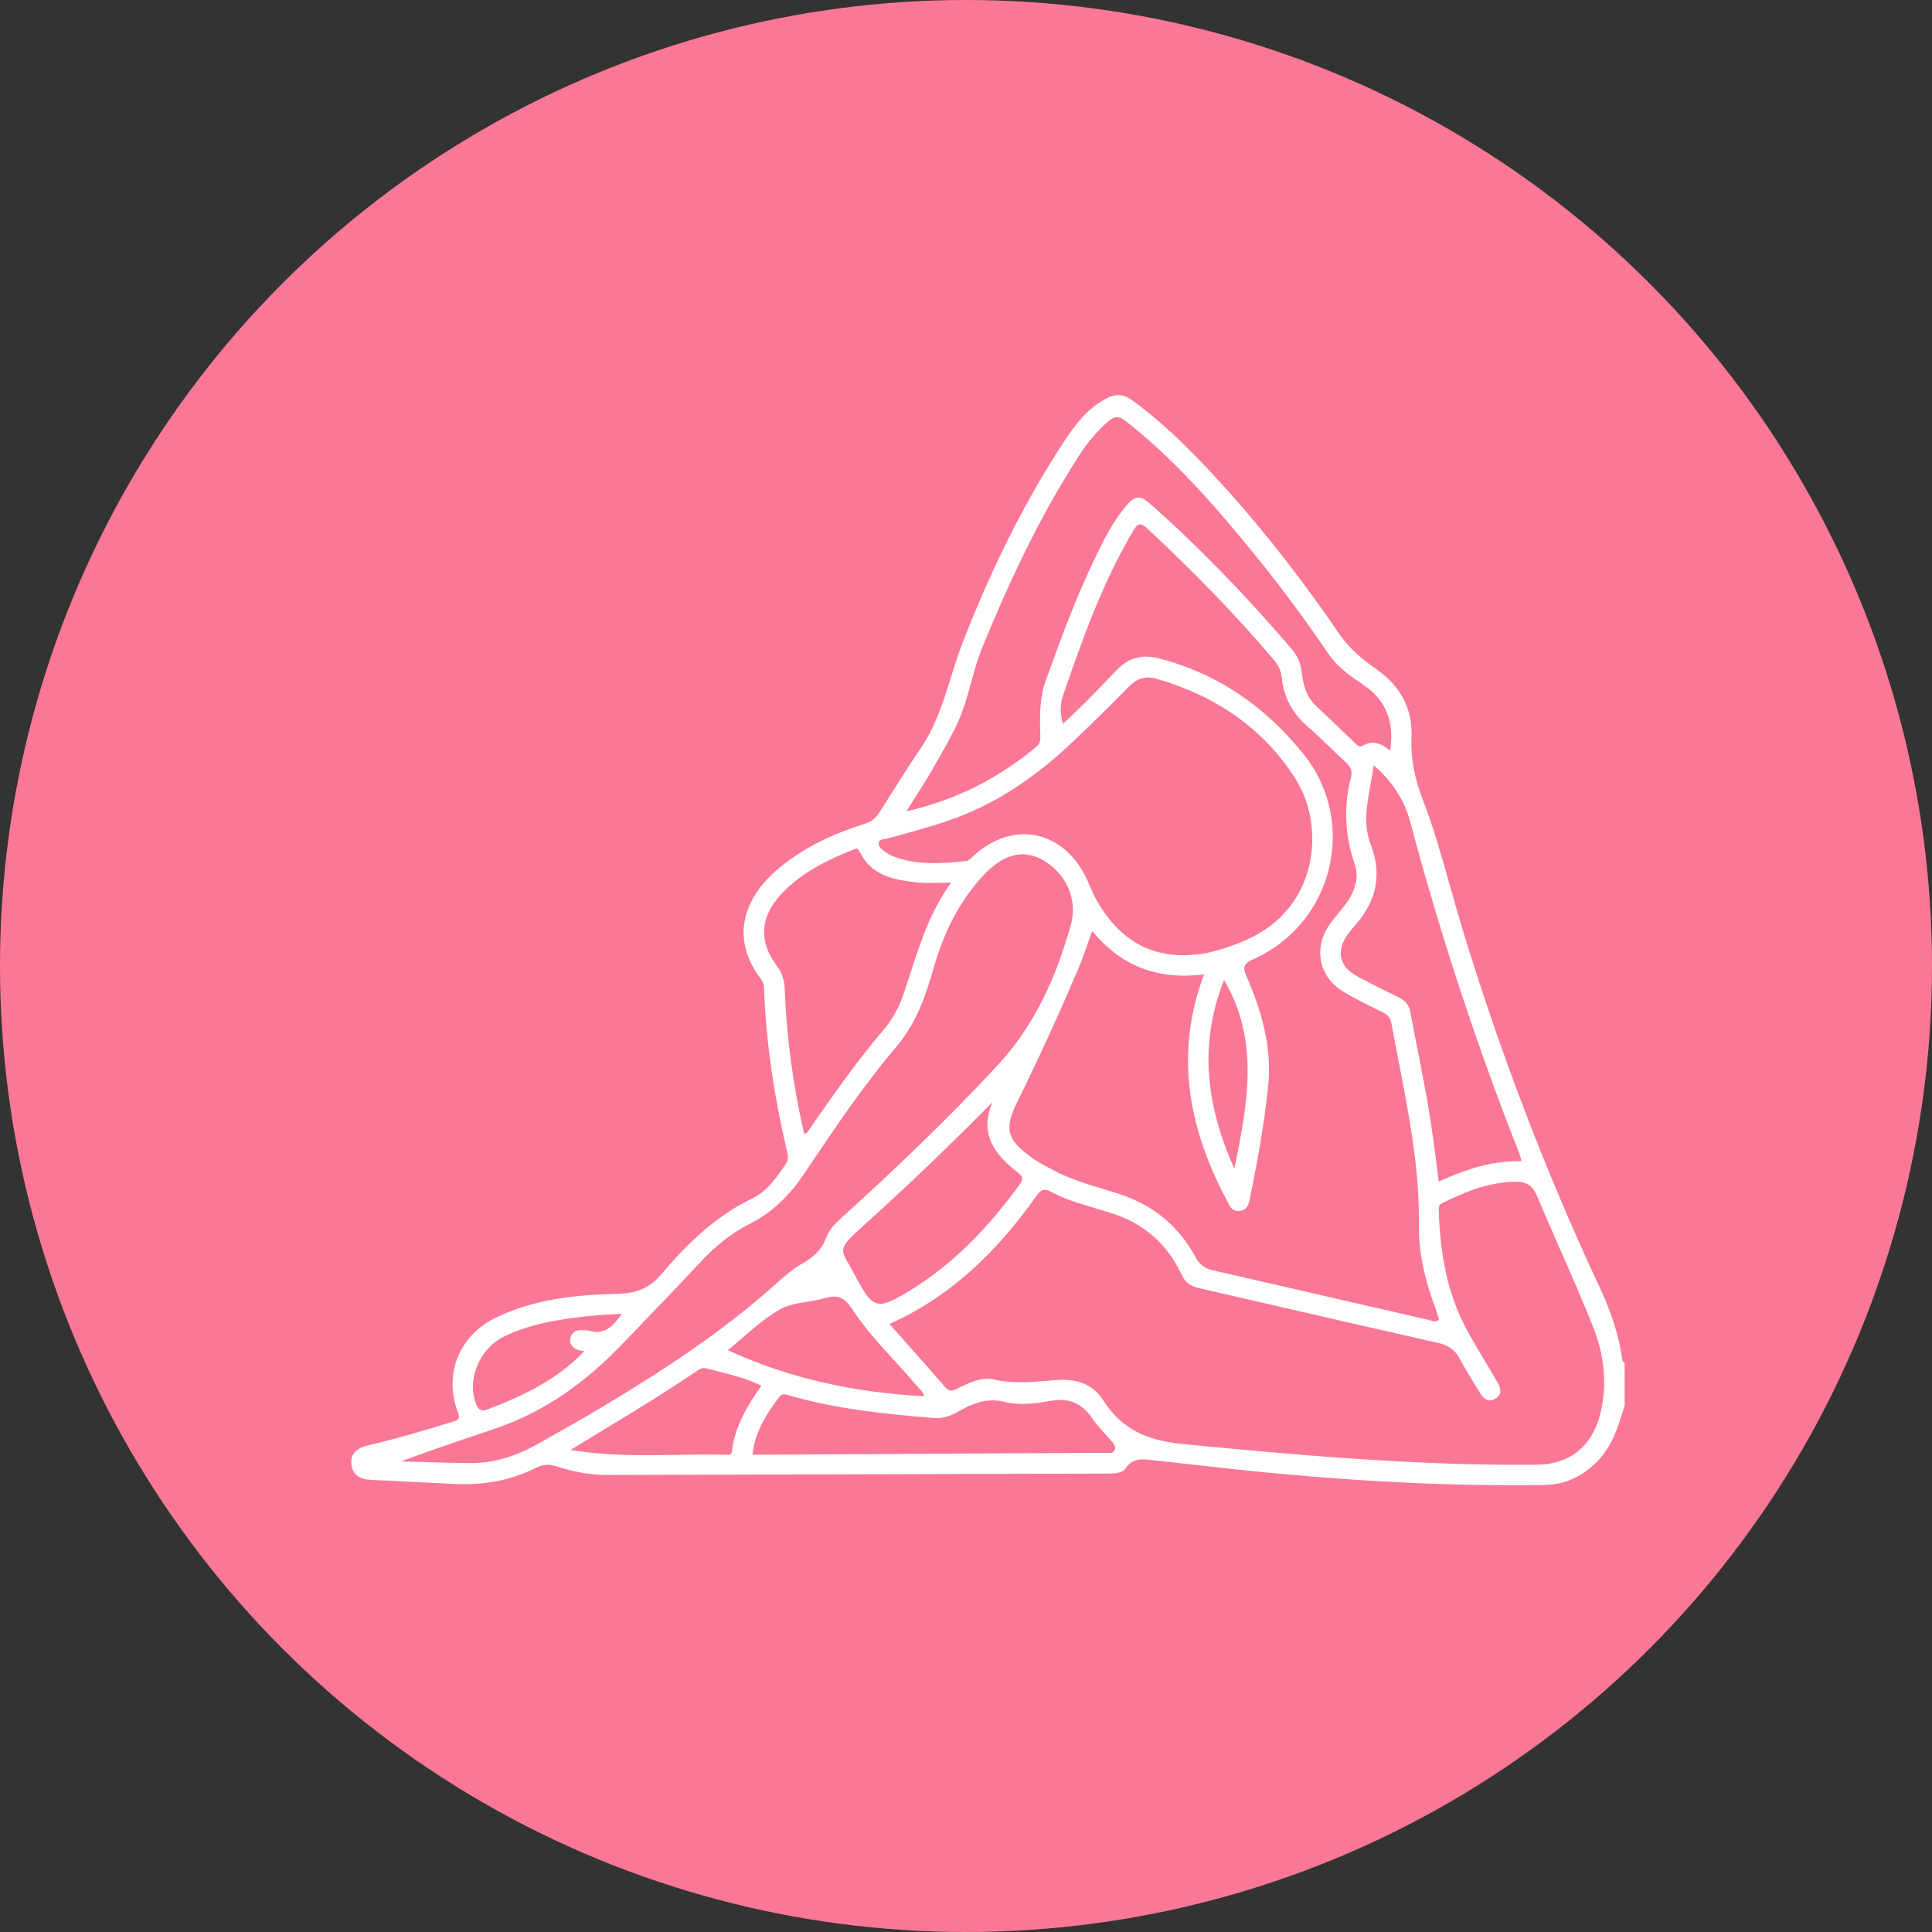
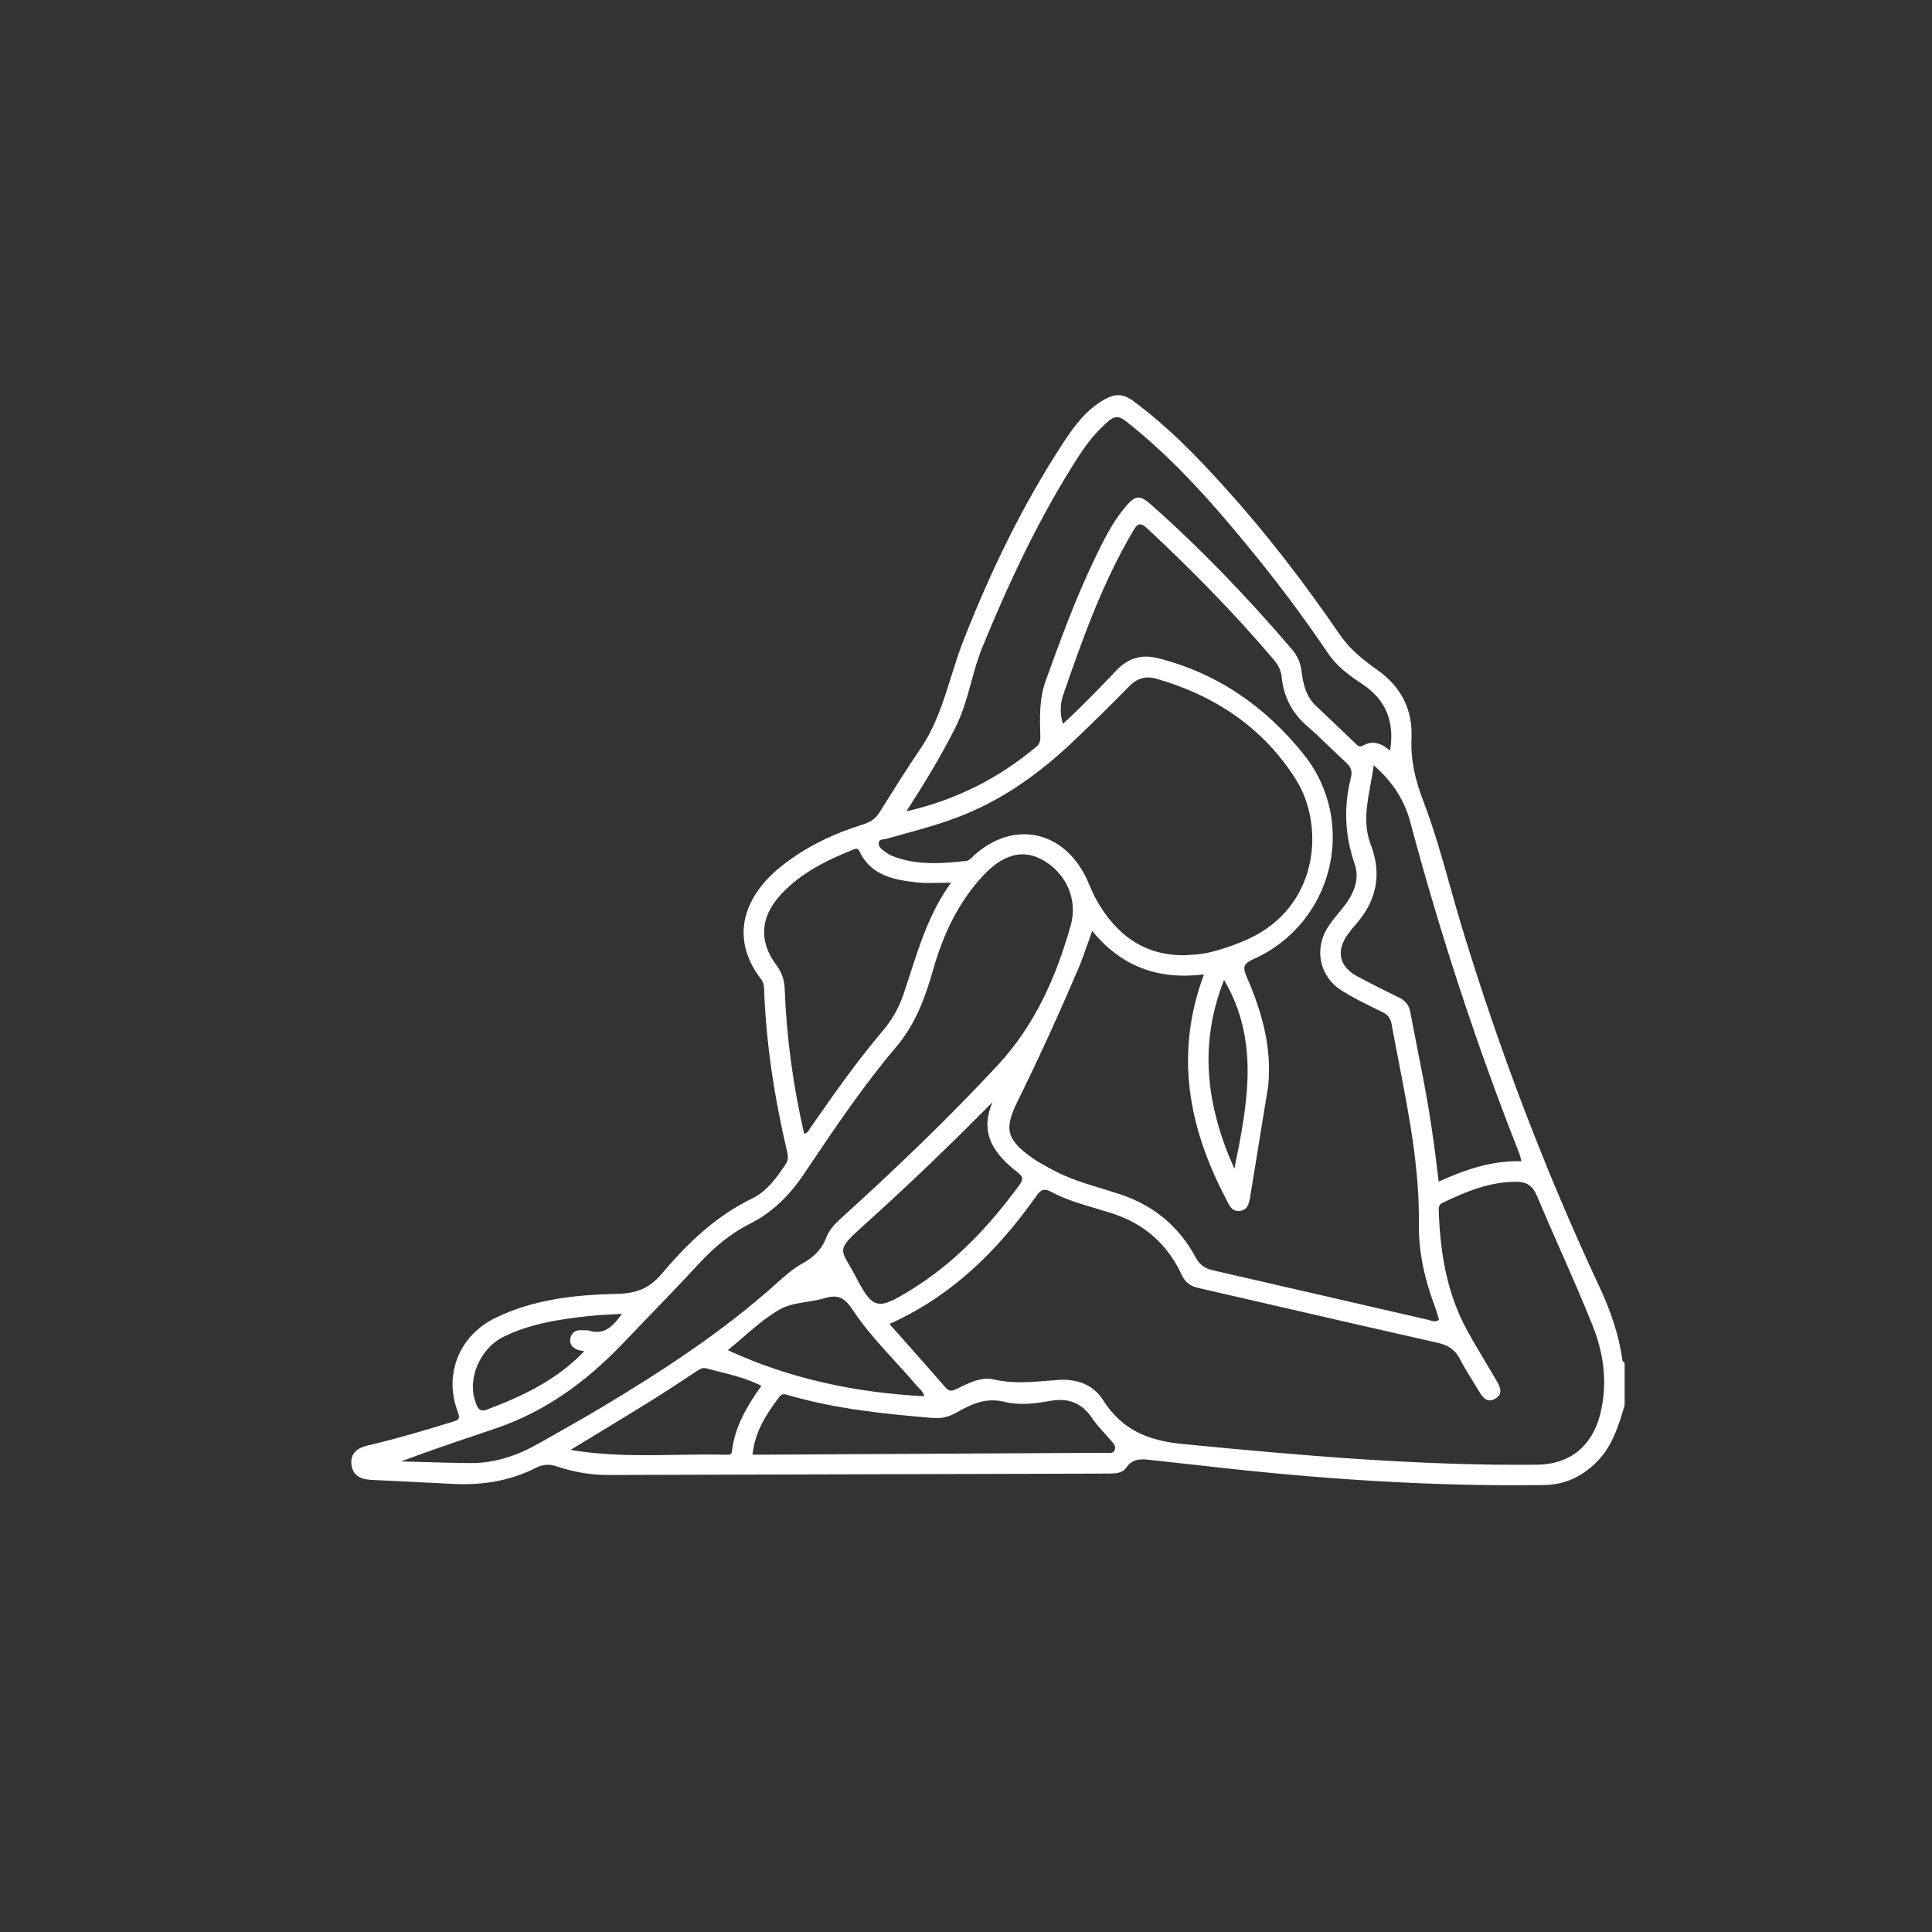
<svg xmlns="http://www.w3.org/2000/svg" width="44" height="44" viewBox="0 0 44 44" fill="none">
  <rect x="0" y="0" width="44" height="44" fill="#333333" stroke="none" />
-   <circle cx="22" cy="22" r="22" fill="#FA7896" />
-   <path fill-rule="evenodd" clip-rule="evenodd" d="M36.999 32.006L37 32.002V31.039L36.994 31.033L36.989 31.029L36.981 31.022C36.966 31.01 36.951 30.998 36.95 30.984C36.87 30.39 36.673 29.834 36.42 29.294C35.187 26.657 34.155 23.942 33.306 21.158C33.209 20.838 33.118 20.516 33.027 20.193C32.84 19.527 32.653 18.862 32.406 18.219C32.224 17.745 32.125 17.297 32.146 16.806C32.174 16.135 31.893 15.624 31.35 15.244C31.026 15.017 30.729 14.77 30.498 14.433C29.71 13.28 28.859 12.172 27.924 11.134C27.266 10.404 26.585 9.699 25.787 9.117C25.58 8.966 25.392 8.969 25.184 9.081C24.761 9.307 24.48 9.679 24.228 10.064C23.29 11.494 22.551 13.027 21.93 14.617C21.828 14.88 21.744 15.149 21.659 15.419L21.659 15.419L21.659 15.419L21.659 15.419L21.659 15.419L21.659 15.419L21.659 15.419L21.659 15.419L21.659 15.419L21.659 15.419L21.659 15.419L21.659 15.419L21.659 15.419C21.483 15.983 21.306 16.547 20.965 17.047C20.669 17.482 20.389 17.928 20.11 18.374L20.11 18.374L20.033 18.497C19.943 18.641 19.828 18.722 19.664 18.773C18.993 18.98 18.366 19.277 17.811 19.714C16.99 20.362 16.579 21.307 17.328 22.295C17.374 22.356 17.399 22.422 17.401 22.502C17.444 23.77 17.641 25.016 17.93 26.248C17.953 26.348 17.952 26.425 17.894 26.512C17.687 26.82 17.468 27.131 17.131 27.294C16.294 27.698 15.646 28.327 15.061 29.02C14.777 29.356 14.474 29.457 14.047 29.467C13.104 29.488 12.163 29.589 11.294 30.008C10.458 30.411 10.097 31.301 10.43 32.166C10.491 32.326 10.418 32.347 10.326 32.374L10.3 32.382C9.662 32.58 9.021 32.769 8.37 32.921C8.149 32.973 7.976 33.093 8.003 33.347C8.03 33.609 8.218 33.694 8.464 33.704C8.815 33.719 9.165 33.737 9.516 33.755H9.516H9.516H9.516H9.516H9.516H9.516H9.516H9.516H9.516H9.516H9.516H9.516C9.797 33.769 10.078 33.784 10.359 33.797C11.001 33.825 11.619 33.725 12.196 33.433C12.356 33.352 12.498 33.336 12.676 33.395C13.052 33.521 13.443 33.593 13.842 33.592C17.628 33.583 21.413 33.572 25.198 33.56L25.22 33.56C25.376 33.56 25.555 33.56 25.645 33.43C25.8 33.205 26 33.227 26.212 33.251L26.237 33.254C26.366 33.268 26.495 33.282 26.624 33.296C26.87 33.322 27.116 33.349 27.362 33.377C29.952 33.677 32.548 33.857 35.157 33.821C35.629 33.815 36.01 33.639 36.344 33.315C36.718 32.952 36.858 32.481 36.999 32.006L36.999 32.006ZM27.917 27.295C27.069 25.677 26.744 24.005 27.42 22.191C26.375 22.323 25.532 22.008 24.874 21.201C24.838 21.301 24.804 21.397 24.771 21.491C24.703 21.686 24.639 21.87 24.563 22.049C24.128 23.07 23.669 24.08 23.177 25.076C22.86 25.718 22.922 25.95 23.513 26.374C23.628 26.456 23.753 26.523 23.877 26.591L23.877 26.591L23.951 26.631C24.317 26.832 24.712 26.953 25.108 27.073L25.108 27.073L25.108 27.073L25.108 27.073L25.108 27.073L25.108 27.073L25.108 27.073L25.108 27.073L25.108 27.073L25.108 27.073L25.108 27.073L25.108 27.073L25.108 27.073L25.108 27.073C25.243 27.114 25.378 27.156 25.512 27.2C26.27 27.451 26.849 27.927 27.226 28.63C27.32 28.806 27.44 28.889 27.626 28.931C28.53 29.137 29.434 29.346 30.338 29.554L30.338 29.555L30.339 29.555L30.339 29.555L30.34 29.555L30.34 29.555L30.341 29.555L30.341 29.555L30.342 29.555L30.343 29.555L30.343 29.556L30.344 29.556L30.344 29.556C31.072 29.724 31.799 29.891 32.526 30.058C32.541 30.061 32.557 30.066 32.573 30.071C32.635 30.091 32.702 30.111 32.773 30.057C32.763 30.026 32.754 29.995 32.745 29.963C32.726 29.895 32.706 29.828 32.681 29.762C32.451 29.157 32.306 28.523 32.314 27.885C32.33 26.628 32.094 25.412 31.858 24.195L31.858 24.195C31.802 23.906 31.745 23.616 31.693 23.327C31.668 23.19 31.612 23.114 31.491 23.054L31.357 22.988C31.089 22.857 30.82 22.724 30.567 22.567C30.043 22.242 29.915 21.603 30.258 21.09C30.327 20.986 30.407 20.89 30.486 20.793C30.527 20.744 30.567 20.695 30.606 20.645C30.832 20.356 30.973 20.024 30.85 19.67C30.623 19.014 30.6 18.362 30.769 17.697C30.806 17.55 30.752 17.452 30.643 17.354C30.516 17.238 30.393 17.119 30.269 17L30.269 17L30.269 17C30.107 16.844 29.945 16.688 29.775 16.541C29.427 16.241 29.234 15.869 29.189 15.419C29.173 15.258 29.105 15.137 29.004 15.018C28.112 13.966 27.146 12.985 26.137 12.044C25.958 11.877 25.902 11.928 25.801 12.1C25.108 13.274 24.654 14.55 24.212 15.831C24.145 16.027 24.135 16.244 24.207 16.485C24.621 16.108 25.003 15.71 25.384 15.311L25.384 15.311L25.429 15.264C25.692 14.989 25.999 14.894 26.378 14.991C27.739 15.336 28.829 16.103 29.691 17.18C30.932 18.731 30.36 21.032 28.55 21.842C28.316 21.947 28.297 22.026 28.391 22.242C28.735 23.035 28.973 23.854 28.882 24.736C28.795 25.572 28.649 26.397 28.479 27.219L28.474 27.246L28.469 27.27C28.443 27.412 28.415 27.562 28.228 27.578C28.063 27.593 28.002 27.468 27.944 27.348L27.944 27.348L27.944 27.348C27.935 27.33 27.926 27.312 27.917 27.295ZM20.257 30.153C21.697 29.506 22.738 28.461 23.61 27.227C23.705 27.092 23.783 27.06 23.927 27.137C24.253 27.313 24.606 27.417 24.958 27.521L24.958 27.521C25.084 27.559 25.209 27.596 25.334 27.636C26.066 27.874 26.592 28.341 26.913 29.035C26.993 29.209 27.113 29.292 27.29 29.332C27.899 29.472 28.509 29.612 29.118 29.753C30.325 30.031 31.532 30.309 32.74 30.581C32.979 30.634 33.139 30.736 33.251 30.955C33.339 31.128 33.442 31.293 33.544 31.458L33.544 31.458L33.544 31.458L33.544 31.458L33.544 31.458L33.544 31.458L33.544 31.458L33.544 31.458L33.544 31.458L33.544 31.458L33.544 31.458L33.544 31.458C33.596 31.541 33.647 31.624 33.697 31.708C33.783 31.853 33.891 31.955 34.063 31.848C34.226 31.748 34.173 31.603 34.1 31.475C34.009 31.317 33.915 31.16 33.821 31.003L33.821 31.003L33.821 31.003C33.683 30.772 33.545 30.541 33.416 30.305C32.952 29.458 32.799 28.534 32.767 27.583L32.767 27.578C32.765 27.505 32.762 27.439 32.851 27.396C33.388 27.135 33.933 26.91 34.545 26.914C34.772 26.916 34.909 27.01 35.003 27.236C35.175 27.645 35.354 28.052 35.533 28.459C35.79 29.042 36.046 29.624 36.281 30.216C36.532 30.853 36.616 31.527 36.442 32.213C36.256 32.942 35.748 33.351 35.004 33.358C32.311 33.384 29.635 33.148 26.957 32.889C26.151 32.811 25.558 32.572 25.124 31.889C24.896 31.53 24.524 31.397 24.093 31.428C24.015 31.433 23.938 31.44 23.861 31.446L23.861 31.446L23.861 31.446L23.86 31.446L23.86 31.446L23.86 31.446L23.86 31.446L23.859 31.446L23.859 31.446L23.859 31.446L23.859 31.446C23.452 31.48 23.045 31.513 22.632 31.416C22.356 31.351 22.084 31.486 21.83 31.611L21.798 31.627C21.693 31.679 21.621 31.701 21.531 31.597C21.228 31.247 20.92 30.9 20.605 30.545C20.49 30.416 20.374 30.285 20.257 30.153ZM24.98 20.513C25.423 21.285 26.052 21.764 26.98 21.755L27.061 21.75C27.214 21.74 27.366 21.731 27.516 21.696C27.82 21.626 28.112 21.526 28.396 21.4C30.043 20.667 30.173 18.812 29.52 17.764C28.792 16.594 27.682 15.844 26.343 15.459C26.086 15.386 25.894 15.449 25.709 15.638C25.293 16.063 24.869 16.48 24.437 16.889C23.715 17.574 22.919 18.156 21.992 18.54C21.516 18.738 21.019 18.874 20.523 19.01L20.523 19.01L20.523 19.01L20.523 19.01L20.523 19.01L20.523 19.01L20.523 19.011L20.522 19.011L20.522 19.011L20.522 19.011L20.522 19.011C20.411 19.041 20.3 19.072 20.189 19.103C20.174 19.107 20.157 19.109 20.139 19.111L20.139 19.111L20.139 19.111L20.139 19.111C20.081 19.119 20.017 19.126 20.012 19.201C20.006 19.278 20.069 19.336 20.133 19.38C20.145 19.389 20.157 19.397 20.169 19.406C20.211 19.436 20.253 19.466 20.299 19.485C20.851 19.713 21.425 19.671 21.999 19.608C22.063 19.601 22.104 19.559 22.145 19.518C22.156 19.506 22.168 19.494 22.181 19.482C23.085 18.666 24.235 18.91 24.754 20.027C24.779 20.08 24.802 20.134 24.825 20.188L24.825 20.188C24.873 20.298 24.921 20.409 24.98 20.513ZM9.134 33.283C9.721 33.062 10.304 32.864 10.885 32.668C11.022 32.621 11.159 32.575 11.296 32.529C12.425 32.144 13.347 31.468 14.161 30.621C14.304 30.472 14.447 30.323 14.591 30.174L14.591 30.174L14.591 30.173C15.044 29.704 15.496 29.234 15.94 28.756C16.271 28.4 16.637 28.093 17.071 27.875C17.591 27.613 17.983 27.222 18.306 26.742L18.403 26.597L18.403 26.597C19.04 25.652 19.676 24.707 20.416 23.836C20.854 23.32 21.076 22.705 21.257 22.066C21.478 21.288 21.817 20.568 22.369 19.964C22.824 19.466 23.272 19.336 23.714 19.568C24.261 19.855 24.556 20.465 24.386 21.07C24.055 22.249 23.569 23.349 22.717 24.265C21.578 25.491 20.37 26.643 19.132 27.766C18.991 27.894 18.875 28.027 18.805 28.213C18.709 28.468 18.504 28.649 18.27 28.778C18.061 28.894 17.887 29.047 17.711 29.205C16.487 30.308 15.115 31.206 13.706 32.049C13.325 32.277 12.939 32.495 12.553 32.713L12.553 32.714C12.455 32.769 12.358 32.824 12.26 32.879C11.777 33.153 11.263 33.326 10.703 33.321C10.339 33.318 9.977 33.307 9.614 33.296C9.454 33.292 9.294 33.287 9.134 33.283ZM21.754 16.579C21.43 17.218 21.062 17.829 20.643 18.477C21.789 18.215 22.747 17.72 23.599 17.009C23.698 16.927 23.695 16.837 23.692 16.736L23.692 16.733C23.679 16.317 23.671 15.9 23.815 15.502C24.155 14.564 24.496 13.627 24.93 12.728C25.13 12.312 25.332 11.896 25.633 11.54C25.858 11.273 25.961 11.268 26.215 11.493C27.362 12.508 28.417 13.613 29.413 14.776C29.541 14.925 29.616 15.084 29.64 15.28C29.677 15.571 29.739 15.856 29.968 16.072C30.147 16.24 30.325 16.411 30.503 16.581C30.618 16.691 30.733 16.802 30.849 16.912L30.86 16.922L30.87 16.933C30.915 16.979 30.962 17.026 31.041 16.981C31.273 16.847 31.471 16.937 31.658 17.095C31.764 16.439 31.57 15.938 31.017 15.573C30.729 15.383 30.45 15.181 30.246 14.88C29.738 14.13 29.2 13.402 28.63 12.698C27.719 11.576 26.778 10.483 25.633 9.585C25.482 9.467 25.378 9.478 25.247 9.589C24.979 9.819 24.76 10.09 24.57 10.384C23.683 11.756 22.993 13.228 22.374 14.737C22.267 14.999 22.192 15.27 22.117 15.542L22.117 15.542L22.117 15.542L22.117 15.542L22.117 15.542L22.117 15.542L22.117 15.542L22.117 15.542L22.117 15.542C22.02 15.895 21.923 16.248 21.754 16.579ZM18.314 25.82C18.064 24.735 17.914 23.637 17.871 22.526C17.863 22.32 17.809 22.151 17.684 21.983C17.273 21.435 17.315 20.881 17.783 20.373C18.237 19.882 18.817 19.596 19.424 19.352L19.438 19.347C19.497 19.322 19.534 19.307 19.575 19.392C19.842 19.948 20.367 20.04 20.899 20.098C21.053 20.114 21.209 20.11 21.386 20.106C21.472 20.104 21.562 20.102 21.66 20.102C21.191 20.752 20.961 21.461 20.734 22.164C20.678 22.337 20.622 22.51 20.563 22.681C20.461 22.975 20.302 23.245 20.099 23.483C19.505 24.181 18.982 24.931 18.459 25.681C18.452 25.692 18.445 25.703 18.438 25.715L18.438 25.715C18.412 25.759 18.384 25.806 18.314 25.82ZM32.119 18.724C31.985 18.22 31.713 17.8 31.285 17.428C31.266 17.58 31.238 17.729 31.211 17.877C31.126 18.337 31.044 18.781 31.22 19.242C31.476 19.908 31.351 20.516 30.878 21.052C30.815 21.123 30.755 21.196 30.7 21.272C30.421 21.654 30.497 22.013 30.91 22.235C31.225 22.404 31.545 22.564 31.866 22.721C32.003 22.789 32.087 22.886 32.116 23.038C32.18 23.376 32.246 23.714 32.312 24.052L32.312 24.052L32.312 24.052L32.313 24.053L32.313 24.053L32.313 24.053C32.346 24.223 32.379 24.393 32.412 24.562C32.562 25.333 32.672 26.111 32.765 26.91C33.381 26.632 33.983 26.427 34.651 26.447C34.645 26.425 34.64 26.404 34.635 26.384C34.625 26.344 34.616 26.308 34.603 26.274C33.629 23.805 32.803 21.288 32.119 18.724ZM17.138 33.129C17.192 32.604 17.453 32.206 17.743 31.819C17.811 31.727 17.889 31.753 17.963 31.776L17.963 31.776L17.963 31.776L17.971 31.779C17.98 31.782 17.989 31.785 17.998 31.787C19.065 32.092 20.161 32.203 21.261 32.295C21.46 32.311 21.625 32.259 21.796 32.163C22.131 31.973 22.459 31.82 22.887 31.928C23.206 32.008 23.564 31.969 23.901 31.907C24.301 31.833 24.621 31.93 24.86 32.282C24.951 32.416 25.06 32.537 25.169 32.658C25.218 32.713 25.268 32.767 25.315 32.823L25.321 32.83C25.369 32.885 25.419 32.944 25.386 33.023C25.355 33.097 25.291 33.093 25.231 33.089C25.216 33.088 25.202 33.087 25.188 33.087C24.791 33.09 24.393 33.092 23.996 33.093C23.789 33.094 23.582 33.095 23.375 33.096L19.786 33.116L17.456 33.129C17.387 33.129 17.319 33.129 17.246 33.129L17.138 33.129ZM23.169 26.695C22.651 26.291 22.294 25.821 22.603 25.102C21.651 26.065 20.686 26.994 19.69 27.89C19.109 28.412 19.123 28.436 19.34 28.808L19.34 28.808C19.383 28.881 19.433 28.968 19.488 29.074C19.878 29.823 19.986 29.841 20.713 29.397C21.731 28.777 22.526 27.932 23.222 26.978C23.32 26.843 23.288 26.788 23.169 26.695ZM16.575 30.749C16.688 30.658 16.8 30.562 16.912 30.465C17.178 30.234 17.449 30 17.754 29.824C17.936 29.719 18.155 29.684 18.377 29.648C18.516 29.626 18.655 29.604 18.786 29.564C19.085 29.474 19.24 29.558 19.414 29.823C19.69 30.244 20.03 30.616 20.369 30.987C20.539 31.173 20.708 31.358 20.87 31.55C20.887 31.571 20.907 31.59 20.926 31.61C20.979 31.663 21.032 31.717 21.049 31.798C19.496 31.718 17.998 31.406 16.575 30.749ZM13.567 32.672L13.565 32.674L13.561 32.676C13.376 32.788 13.188 32.903 12.993 33.021C13.83 33.16 14.636 33.147 15.43 33.133C15.803 33.127 16.173 33.121 16.542 33.131L16.554 33.131C16.605 33.133 16.659 33.135 16.668 33.057C16.734 32.492 17.013 32.019 17.341 31.56C17.02 31.401 16.69 31.317 16.363 31.235L16.363 31.235C16.27 31.212 16.177 31.188 16.085 31.163C15.999 31.14 15.939 31.18 15.877 31.221L15.854 31.237C15.746 31.307 15.639 31.377 15.532 31.448L15.532 31.448L15.532 31.448C15.292 31.605 15.053 31.762 14.81 31.913C14.405 32.164 13.997 32.412 13.568 32.672L13.567 32.672L13.567 32.672ZM14.165 29.921C13.966 30.195 13.775 30.412 13.416 30.305C13.381 30.295 13.342 30.295 13.304 30.295H13.304C13.285 30.296 13.266 30.296 13.247 30.294C13.117 30.287 13.022 30.344 12.992 30.469C12.958 30.613 13.041 30.7 13.17 30.746C13.195 30.755 13.222 30.759 13.254 30.764L13.254 30.764C13.27 30.767 13.287 30.769 13.306 30.773C12.677 31.434 11.896 31.797 11.084 32.105C10.908 32.172 10.863 32.036 10.823 31.913L10.818 31.898C10.646 31.378 10.946 30.704 11.457 30.45C12.075 30.142 12.745 30.046 13.419 29.971C13.577 29.954 13.736 29.945 13.907 29.936L13.908 29.936C13.99 29.931 14.075 29.927 14.165 29.921ZM28.112 26.617C27.463 25.172 27.302 23.775 27.877 22.317C28.687 23.696 28.419 25.116 28.112 26.617Z" fill="white" />
+   <path fill-rule="evenodd" clip-rule="evenodd" d="M36.999 32.006L37 32.002V31.039L36.994 31.033L36.989 31.029L36.981 31.022C36.966 31.01 36.951 30.998 36.95 30.984C36.87 30.39 36.673 29.834 36.42 29.294C35.187 26.657 34.155 23.942 33.306 21.158C33.209 20.838 33.118 20.516 33.027 20.193C32.84 19.527 32.653 18.862 32.406 18.219C32.224 17.745 32.125 17.297 32.146 16.806C32.174 16.135 31.893 15.624 31.35 15.244C31.026 15.017 30.729 14.77 30.498 14.433C29.71 13.28 28.859 12.172 27.924 11.134C27.266 10.404 26.585 9.699 25.787 9.117C25.58 8.966 25.392 8.969 25.184 9.081C24.761 9.307 24.48 9.679 24.228 10.064C23.29 11.494 22.551 13.027 21.93 14.617C21.828 14.88 21.744 15.149 21.659 15.419L21.659 15.419L21.659 15.419L21.659 15.419L21.659 15.419L21.659 15.419L21.659 15.419L21.659 15.419L21.659 15.419L21.659 15.419L21.659 15.419L21.659 15.419L21.659 15.419C21.483 15.983 21.306 16.547 20.965 17.047C20.669 17.482 20.389 17.928 20.11 18.374L20.11 18.374L20.033 18.497C19.943 18.641 19.828 18.722 19.664 18.773C18.993 18.98 18.366 19.277 17.811 19.714C16.99 20.362 16.579 21.307 17.328 22.295C17.374 22.356 17.399 22.422 17.401 22.502C17.444 23.77 17.641 25.016 17.93 26.248C17.953 26.348 17.952 26.425 17.894 26.512C17.687 26.82 17.468 27.131 17.131 27.294C16.294 27.698 15.646 28.327 15.061 29.02C14.777 29.356 14.474 29.457 14.047 29.467C13.104 29.488 12.163 29.589 11.294 30.008C10.458 30.411 10.097 31.301 10.43 32.166C10.491 32.326 10.418 32.347 10.326 32.374L10.3 32.382C9.662 32.58 9.021 32.769 8.37 32.921C8.149 32.973 7.976 33.093 8.003 33.347C8.03 33.609 8.218 33.694 8.464 33.704C8.815 33.719 9.165 33.737 9.516 33.755H9.516H9.516H9.516H9.516H9.516H9.516H9.516H9.516H9.516H9.516H9.516H9.516C9.797 33.769 10.078 33.784 10.359 33.797C11.001 33.825 11.619 33.725 12.196 33.433C12.356 33.352 12.498 33.336 12.676 33.395C13.052 33.521 13.443 33.593 13.842 33.592C17.628 33.583 21.413 33.572 25.198 33.56L25.22 33.56C25.376 33.56 25.555 33.56 25.645 33.43C25.8 33.205 26 33.227 26.212 33.251L26.237 33.254C26.366 33.268 26.495 33.282 26.624 33.296C26.87 33.322 27.116 33.349 27.362 33.377C29.952 33.677 32.548 33.857 35.157 33.821C35.629 33.815 36.01 33.639 36.344 33.315C36.718 32.952 36.858 32.481 36.999 32.006L36.999 32.006ZM27.917 27.295C27.069 25.677 26.744 24.005 27.42 22.191C26.375 22.323 25.532 22.008 24.874 21.201C24.838 21.301 24.804 21.397 24.771 21.491C24.703 21.686 24.639 21.87 24.563 22.049C24.128 23.07 23.669 24.08 23.177 25.076C22.86 25.718 22.922 25.95 23.513 26.374C23.628 26.456 23.753 26.523 23.877 26.591L23.877 26.591L23.951 26.631C24.317 26.832 24.712 26.953 25.108 27.073L25.108 27.073L25.108 27.073L25.108 27.073L25.108 27.073L25.108 27.073L25.108 27.073L25.108 27.073L25.108 27.073L25.108 27.073L25.108 27.073L25.108 27.073L25.108 27.073L25.108 27.073C25.243 27.114 25.378 27.156 25.512 27.2C26.27 27.451 26.849 27.927 27.226 28.63C27.32 28.806 27.44 28.889 27.626 28.931C28.53 29.137 29.434 29.346 30.338 29.554L30.338 29.555L30.339 29.555L30.339 29.555L30.34 29.555L30.34 29.555L30.341 29.555L30.341 29.555L30.342 29.555L30.343 29.555L30.343 29.556L30.344 29.556L30.344 29.556C31.072 29.724 31.799 29.891 32.526 30.058C32.541 30.061 32.557 30.066 32.573 30.071C32.635 30.091 32.702 30.111 32.773 30.057C32.763 30.026 32.754 29.995 32.745 29.963C32.726 29.895 32.706 29.828 32.681 29.762C32.451 29.157 32.306 28.523 32.314 27.885C32.33 26.628 32.094 25.412 31.858 24.195L31.858 24.195C31.802 23.906 31.745 23.616 31.693 23.327C31.668 23.19 31.612 23.114 31.491 23.054L31.357 22.988C31.089 22.857 30.82 22.724 30.567 22.567C30.043 22.242 29.915 21.603 30.258 21.09C30.327 20.986 30.407 20.89 30.486 20.793C30.527 20.744 30.567 20.695 30.606 20.645C30.832 20.356 30.973 20.024 30.85 19.67C30.623 19.014 30.6 18.362 30.769 17.697C30.806 17.55 30.752 17.452 30.643 17.354C30.516 17.238 30.393 17.119 30.269 17L30.269 17L30.269 17C30.107 16.844 29.945 16.688 29.775 16.541C29.427 16.241 29.234 15.869 29.189 15.419C29.173 15.258 29.105 15.137 29.004 15.018C28.112 13.966 27.146 12.985 26.137 12.044C25.958 11.877 25.902 11.928 25.801 12.1C25.108 13.274 24.654 14.55 24.212 15.831C24.145 16.027 24.135 16.244 24.207 16.485C24.621 16.108 25.003 15.71 25.384 15.311L25.384 15.311L25.429 15.264C25.692 14.989 25.999 14.894 26.378 14.991C27.739 15.336 28.829 16.103 29.691 17.18C30.932 18.731 30.36 21.032 28.55 21.842C28.316 21.947 28.297 22.026 28.391 22.242C28.735 23.035 28.973 23.854 28.882 24.736L28.474 27.246L28.469 27.27C28.443 27.412 28.415 27.562 28.228 27.578C28.063 27.593 28.002 27.468 27.944 27.348L27.944 27.348L27.944 27.348C27.935 27.33 27.926 27.312 27.917 27.295ZM20.257 30.153C21.697 29.506 22.738 28.461 23.61 27.227C23.705 27.092 23.783 27.06 23.927 27.137C24.253 27.313 24.606 27.417 24.958 27.521L24.958 27.521C25.084 27.559 25.209 27.596 25.334 27.636C26.066 27.874 26.592 28.341 26.913 29.035C26.993 29.209 27.113 29.292 27.29 29.332C27.899 29.472 28.509 29.612 29.118 29.753C30.325 30.031 31.532 30.309 32.74 30.581C32.979 30.634 33.139 30.736 33.251 30.955C33.339 31.128 33.442 31.293 33.544 31.458L33.544 31.458L33.544 31.458L33.544 31.458L33.544 31.458L33.544 31.458L33.544 31.458L33.544 31.458L33.544 31.458L33.544 31.458L33.544 31.458L33.544 31.458C33.596 31.541 33.647 31.624 33.697 31.708C33.783 31.853 33.891 31.955 34.063 31.848C34.226 31.748 34.173 31.603 34.1 31.475C34.009 31.317 33.915 31.16 33.821 31.003L33.821 31.003L33.821 31.003C33.683 30.772 33.545 30.541 33.416 30.305C32.952 29.458 32.799 28.534 32.767 27.583L32.767 27.578C32.765 27.505 32.762 27.439 32.851 27.396C33.388 27.135 33.933 26.91 34.545 26.914C34.772 26.916 34.909 27.01 35.003 27.236C35.175 27.645 35.354 28.052 35.533 28.459C35.79 29.042 36.046 29.624 36.281 30.216C36.532 30.853 36.616 31.527 36.442 32.213C36.256 32.942 35.748 33.351 35.004 33.358C32.311 33.384 29.635 33.148 26.957 32.889C26.151 32.811 25.558 32.572 25.124 31.889C24.896 31.53 24.524 31.397 24.093 31.428C24.015 31.433 23.938 31.44 23.861 31.446L23.861 31.446L23.861 31.446L23.86 31.446L23.86 31.446L23.86 31.446L23.86 31.446L23.859 31.446L23.859 31.446L23.859 31.446L23.859 31.446C23.452 31.48 23.045 31.513 22.632 31.416C22.356 31.351 22.084 31.486 21.83 31.611L21.798 31.627C21.693 31.679 21.621 31.701 21.531 31.597C21.228 31.247 20.92 30.9 20.605 30.545C20.49 30.416 20.374 30.285 20.257 30.153ZM24.98 20.513C25.423 21.285 26.052 21.764 26.98 21.755L27.061 21.75C27.214 21.74 27.366 21.731 27.516 21.696C27.82 21.626 28.112 21.526 28.396 21.4C30.043 20.667 30.173 18.812 29.52 17.764C28.792 16.594 27.682 15.844 26.343 15.459C26.086 15.386 25.894 15.449 25.709 15.638C25.293 16.063 24.869 16.48 24.437 16.889C23.715 17.574 22.919 18.156 21.992 18.54C21.516 18.738 21.019 18.874 20.523 19.01L20.523 19.01L20.523 19.01L20.523 19.01L20.523 19.01L20.523 19.01L20.523 19.011L20.522 19.011L20.522 19.011L20.522 19.011L20.522 19.011C20.411 19.041 20.3 19.072 20.189 19.103C20.174 19.107 20.157 19.109 20.139 19.111L20.139 19.111L20.139 19.111L20.139 19.111C20.081 19.119 20.017 19.126 20.012 19.201C20.006 19.278 20.069 19.336 20.133 19.38C20.145 19.389 20.157 19.397 20.169 19.406C20.211 19.436 20.253 19.466 20.299 19.485C20.851 19.713 21.425 19.671 21.999 19.608C22.063 19.601 22.104 19.559 22.145 19.518C22.156 19.506 22.168 19.494 22.181 19.482C23.085 18.666 24.235 18.91 24.754 20.027C24.779 20.08 24.802 20.134 24.825 20.188L24.825 20.188C24.873 20.298 24.921 20.409 24.98 20.513ZM9.134 33.283C9.721 33.062 10.304 32.864 10.885 32.668C11.022 32.621 11.159 32.575 11.296 32.529C12.425 32.144 13.347 31.468 14.161 30.621C14.304 30.472 14.447 30.323 14.591 30.174L14.591 30.174L14.591 30.173C15.044 29.704 15.496 29.234 15.94 28.756C16.271 28.4 16.637 28.093 17.071 27.875C17.591 27.613 17.983 27.222 18.306 26.742L18.403 26.597L18.403 26.597C19.04 25.652 19.676 24.707 20.416 23.836C20.854 23.32 21.076 22.705 21.257 22.066C21.478 21.288 21.817 20.568 22.369 19.964C22.824 19.466 23.272 19.336 23.714 19.568C24.261 19.855 24.556 20.465 24.386 21.07C24.055 22.249 23.569 23.349 22.717 24.265C21.578 25.491 20.37 26.643 19.132 27.766C18.991 27.894 18.875 28.027 18.805 28.213C18.709 28.468 18.504 28.649 18.27 28.778C18.061 28.894 17.887 29.047 17.711 29.205C16.487 30.308 15.115 31.206 13.706 32.049C13.325 32.277 12.939 32.495 12.553 32.713L12.553 32.714C12.455 32.769 12.358 32.824 12.26 32.879C11.777 33.153 11.263 33.326 10.703 33.321C10.339 33.318 9.977 33.307 9.614 33.296C9.454 33.292 9.294 33.287 9.134 33.283ZM21.754 16.579C21.43 17.218 21.062 17.829 20.643 18.477C21.789 18.215 22.747 17.72 23.599 17.009C23.698 16.927 23.695 16.837 23.692 16.736L23.692 16.733C23.679 16.317 23.671 15.9 23.815 15.502C24.155 14.564 24.496 13.627 24.93 12.728C25.13 12.312 25.332 11.896 25.633 11.54C25.858 11.273 25.961 11.268 26.215 11.493C27.362 12.508 28.417 13.613 29.413 14.776C29.541 14.925 29.616 15.084 29.64 15.28C29.677 15.571 29.739 15.856 29.968 16.072C30.147 16.24 30.325 16.411 30.503 16.581C30.618 16.691 30.733 16.802 30.849 16.912L30.86 16.922L30.87 16.933C30.915 16.979 30.962 17.026 31.041 16.981C31.273 16.847 31.471 16.937 31.658 17.095C31.764 16.439 31.57 15.938 31.017 15.573C30.729 15.383 30.45 15.181 30.246 14.88C29.738 14.13 29.2 13.402 28.63 12.698C27.719 11.576 26.778 10.483 25.633 9.585C25.482 9.467 25.378 9.478 25.247 9.589C24.979 9.819 24.76 10.09 24.57 10.384C23.683 11.756 22.993 13.228 22.374 14.737C22.267 14.999 22.192 15.27 22.117 15.542L22.117 15.542L22.117 15.542L22.117 15.542L22.117 15.542L22.117 15.542L22.117 15.542L22.117 15.542L22.117 15.542C22.02 15.895 21.923 16.248 21.754 16.579ZM18.314 25.82C18.064 24.735 17.914 23.637 17.871 22.526C17.863 22.32 17.809 22.151 17.684 21.983C17.273 21.435 17.315 20.881 17.783 20.373C18.237 19.882 18.817 19.596 19.424 19.352L19.438 19.347C19.497 19.322 19.534 19.307 19.575 19.392C19.842 19.948 20.367 20.04 20.899 20.098C21.053 20.114 21.209 20.11 21.386 20.106C21.472 20.104 21.562 20.102 21.66 20.102C21.191 20.752 20.961 21.461 20.734 22.164C20.678 22.337 20.622 22.51 20.563 22.681C20.461 22.975 20.302 23.245 20.099 23.483C19.505 24.181 18.982 24.931 18.459 25.681C18.452 25.692 18.445 25.703 18.438 25.715L18.438 25.715C18.412 25.759 18.384 25.806 18.314 25.82ZM32.119 18.724C31.985 18.22 31.713 17.8 31.285 17.428C31.266 17.58 31.238 17.729 31.211 17.877C31.126 18.337 31.044 18.781 31.22 19.242C31.476 19.908 31.351 20.516 30.878 21.052C30.815 21.123 30.755 21.196 30.7 21.272C30.421 21.654 30.497 22.013 30.91 22.235C31.225 22.404 31.545 22.564 31.866 22.721C32.003 22.789 32.087 22.886 32.116 23.038C32.18 23.376 32.246 23.714 32.312 24.052L32.312 24.052L32.312 24.052L32.313 24.053L32.313 24.053L32.313 24.053C32.346 24.223 32.379 24.393 32.412 24.562C32.562 25.333 32.672 26.111 32.765 26.91C33.381 26.632 33.983 26.427 34.651 26.447C34.645 26.425 34.64 26.404 34.635 26.384C34.625 26.344 34.616 26.308 34.603 26.274C33.629 23.805 32.803 21.288 32.119 18.724ZM17.138 33.129C17.192 32.604 17.453 32.206 17.743 31.819C17.811 31.727 17.889 31.753 17.963 31.776L17.963 31.776L17.963 31.776L17.971 31.779C17.98 31.782 17.989 31.785 17.998 31.787C19.065 32.092 20.161 32.203 21.261 32.295C21.46 32.311 21.625 32.259 21.796 32.163C22.131 31.973 22.459 31.82 22.887 31.928C23.206 32.008 23.564 31.969 23.901 31.907C24.301 31.833 24.621 31.93 24.86 32.282C24.951 32.416 25.06 32.537 25.169 32.658C25.218 32.713 25.268 32.767 25.315 32.823L25.321 32.83C25.369 32.885 25.419 32.944 25.386 33.023C25.355 33.097 25.291 33.093 25.231 33.089C25.216 33.088 25.202 33.087 25.188 33.087C24.791 33.09 24.393 33.092 23.996 33.093C23.789 33.094 23.582 33.095 23.375 33.096L19.786 33.116L17.456 33.129C17.387 33.129 17.319 33.129 17.246 33.129L17.138 33.129ZM23.169 26.695C22.651 26.291 22.294 25.821 22.603 25.102C21.651 26.065 20.686 26.994 19.69 27.89C19.109 28.412 19.123 28.436 19.34 28.808L19.34 28.808C19.383 28.881 19.433 28.968 19.488 29.074C19.878 29.823 19.986 29.841 20.713 29.397C21.731 28.777 22.526 27.932 23.222 26.978C23.32 26.843 23.288 26.788 23.169 26.695ZM16.575 30.749C16.688 30.658 16.8 30.562 16.912 30.465C17.178 30.234 17.449 30 17.754 29.824C17.936 29.719 18.155 29.684 18.377 29.648C18.516 29.626 18.655 29.604 18.786 29.564C19.085 29.474 19.24 29.558 19.414 29.823C19.69 30.244 20.03 30.616 20.369 30.987C20.539 31.173 20.708 31.358 20.87 31.55C20.887 31.571 20.907 31.59 20.926 31.61C20.979 31.663 21.032 31.717 21.049 31.798C19.496 31.718 17.998 31.406 16.575 30.749ZM13.567 32.672L13.565 32.674L13.561 32.676C13.376 32.788 13.188 32.903 12.993 33.021C13.83 33.16 14.636 33.147 15.43 33.133C15.803 33.127 16.173 33.121 16.542 33.131L16.554 33.131C16.605 33.133 16.659 33.135 16.668 33.057C16.734 32.492 17.013 32.019 17.341 31.56C17.02 31.401 16.69 31.317 16.363 31.235L16.363 31.235C16.27 31.212 16.177 31.188 16.085 31.163C15.999 31.14 15.939 31.18 15.877 31.221L15.854 31.237C15.746 31.307 15.639 31.377 15.532 31.448L15.532 31.448L15.532 31.448C15.292 31.605 15.053 31.762 14.81 31.913C14.405 32.164 13.997 32.412 13.568 32.672L13.567 32.672L13.567 32.672ZM14.165 29.921C13.966 30.195 13.775 30.412 13.416 30.305C13.381 30.295 13.342 30.295 13.304 30.295H13.304C13.285 30.296 13.266 30.296 13.247 30.294C13.117 30.287 13.022 30.344 12.992 30.469C12.958 30.613 13.041 30.7 13.17 30.746C13.195 30.755 13.222 30.759 13.254 30.764L13.254 30.764C13.27 30.767 13.287 30.769 13.306 30.773C12.677 31.434 11.896 31.797 11.084 32.105C10.908 32.172 10.863 32.036 10.823 31.913L10.818 31.898C10.646 31.378 10.946 30.704 11.457 30.45C12.075 30.142 12.745 30.046 13.419 29.971C13.577 29.954 13.736 29.945 13.907 29.936L13.908 29.936C13.99 29.931 14.075 29.927 14.165 29.921ZM28.112 26.617C27.463 25.172 27.302 23.775 27.877 22.317C28.687 23.696 28.419 25.116 28.112 26.617Z" fill="white" />
</svg>